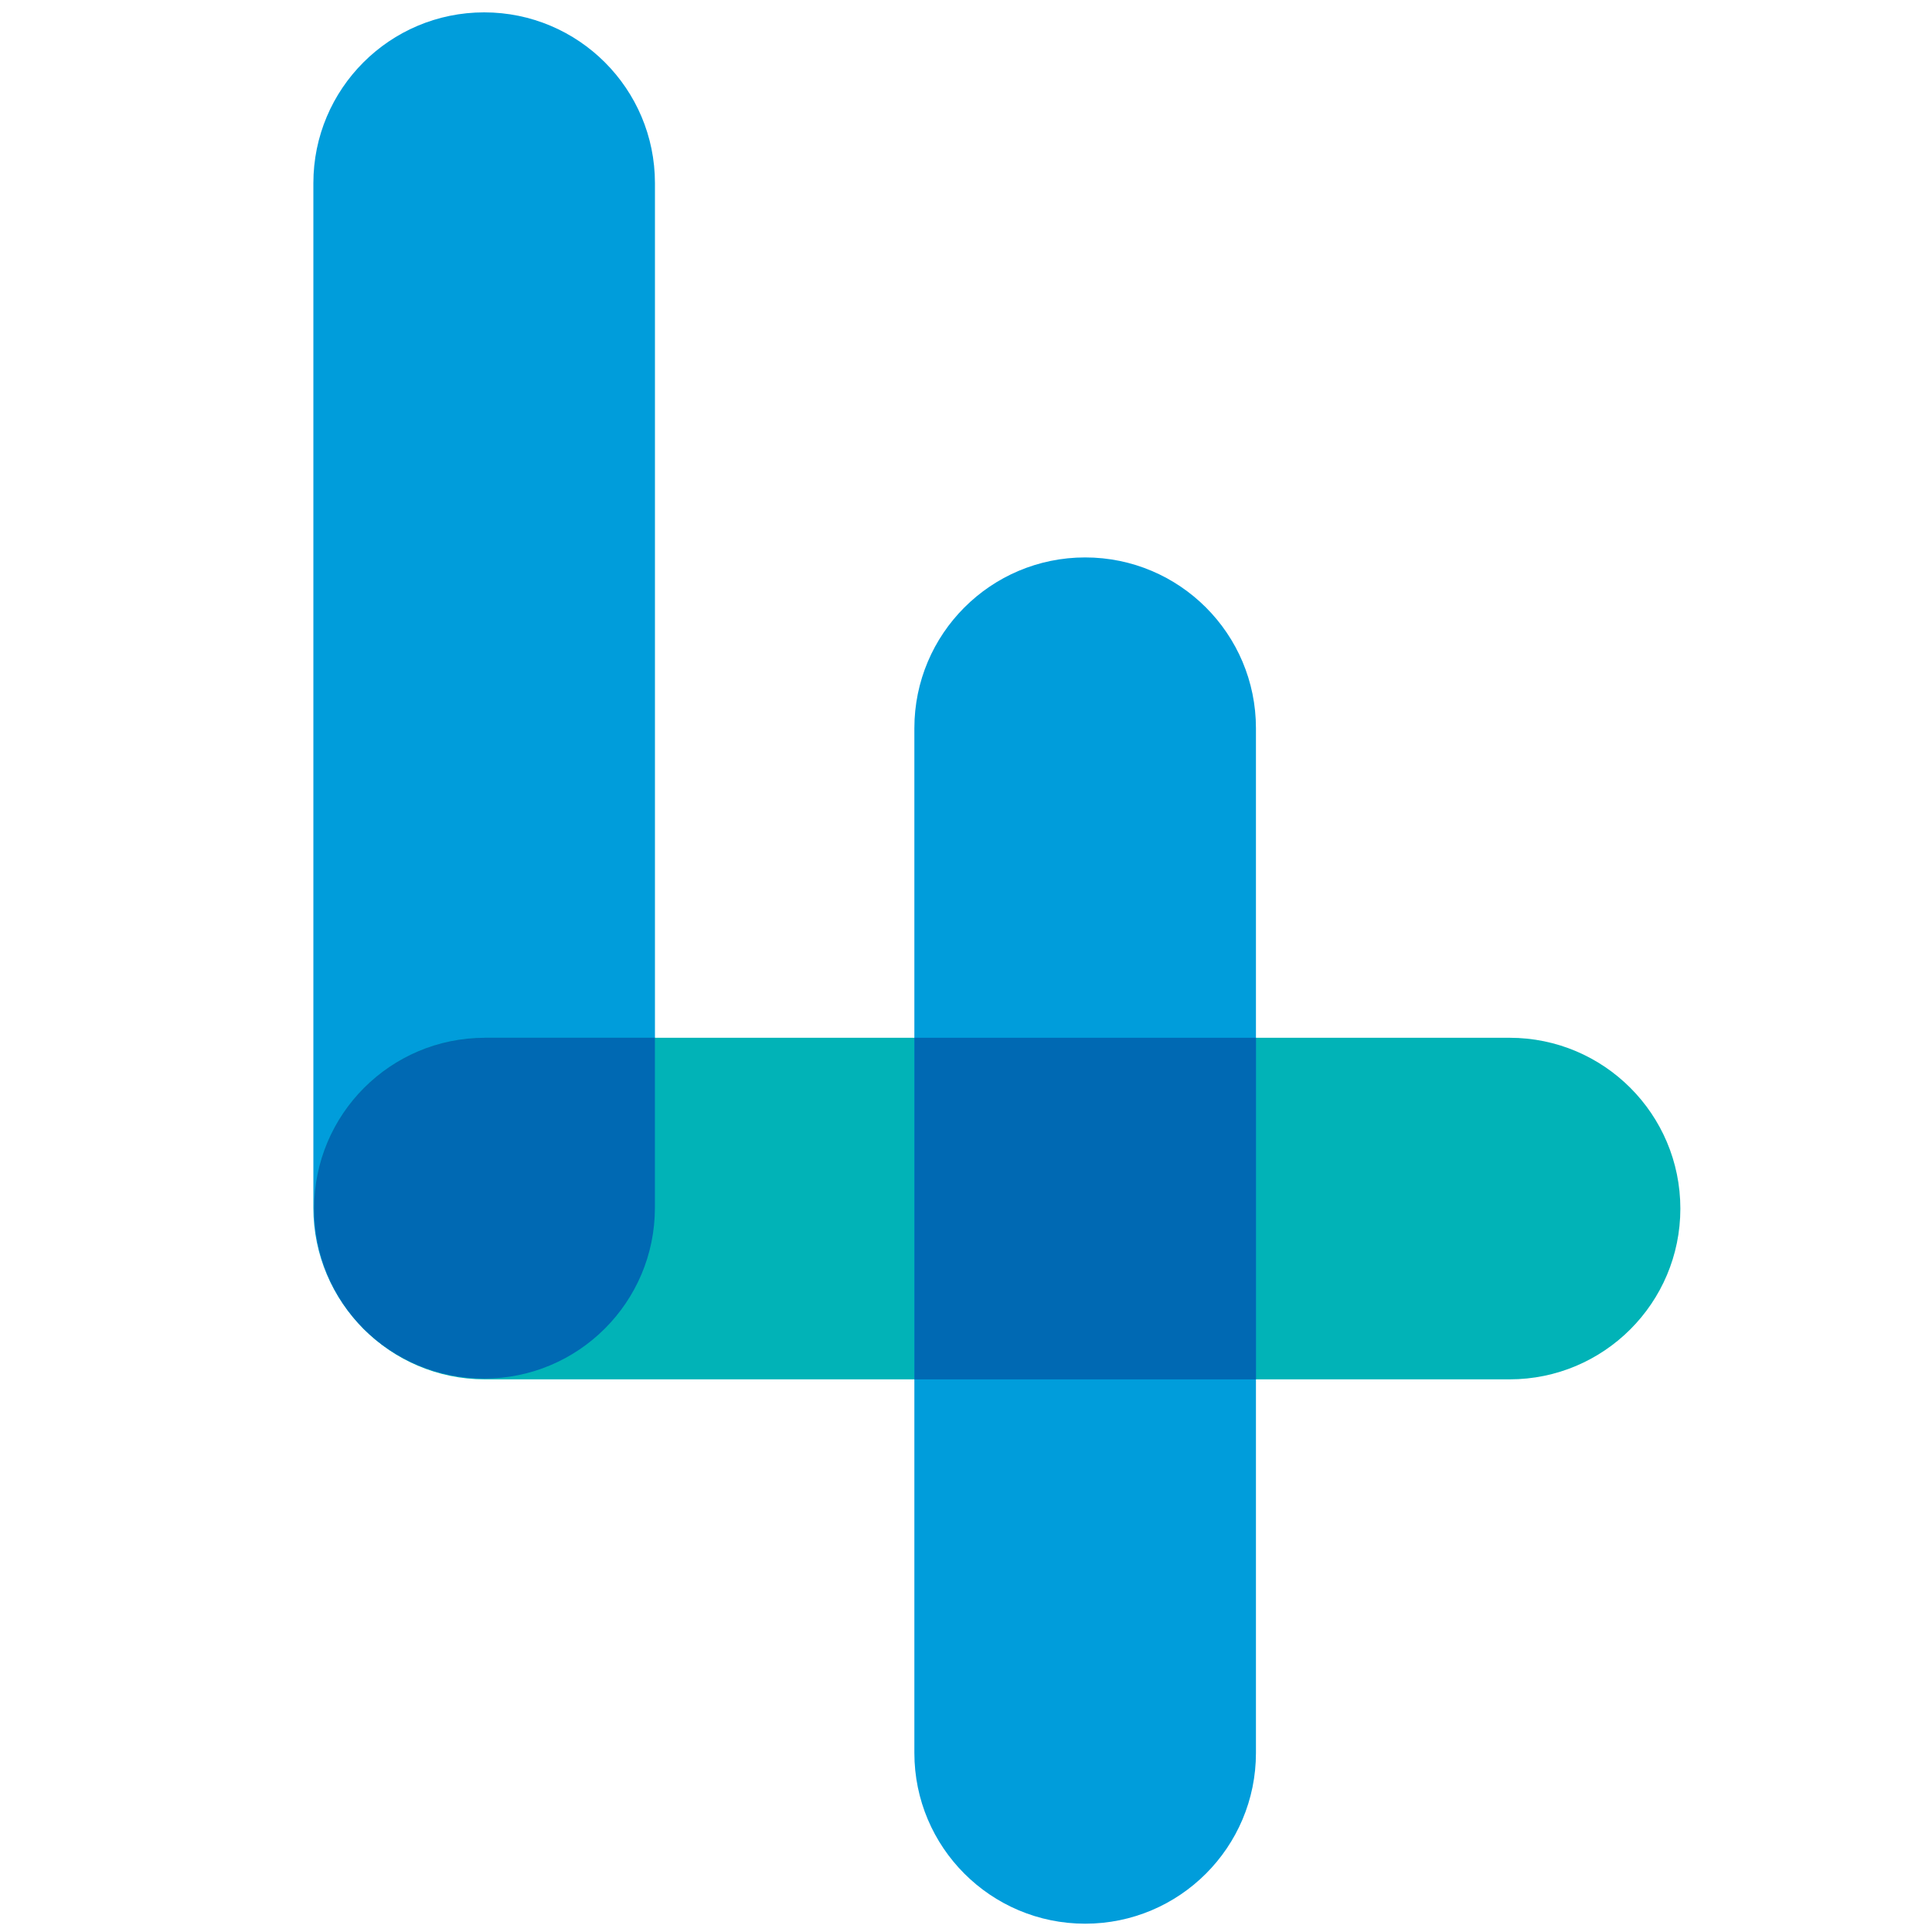
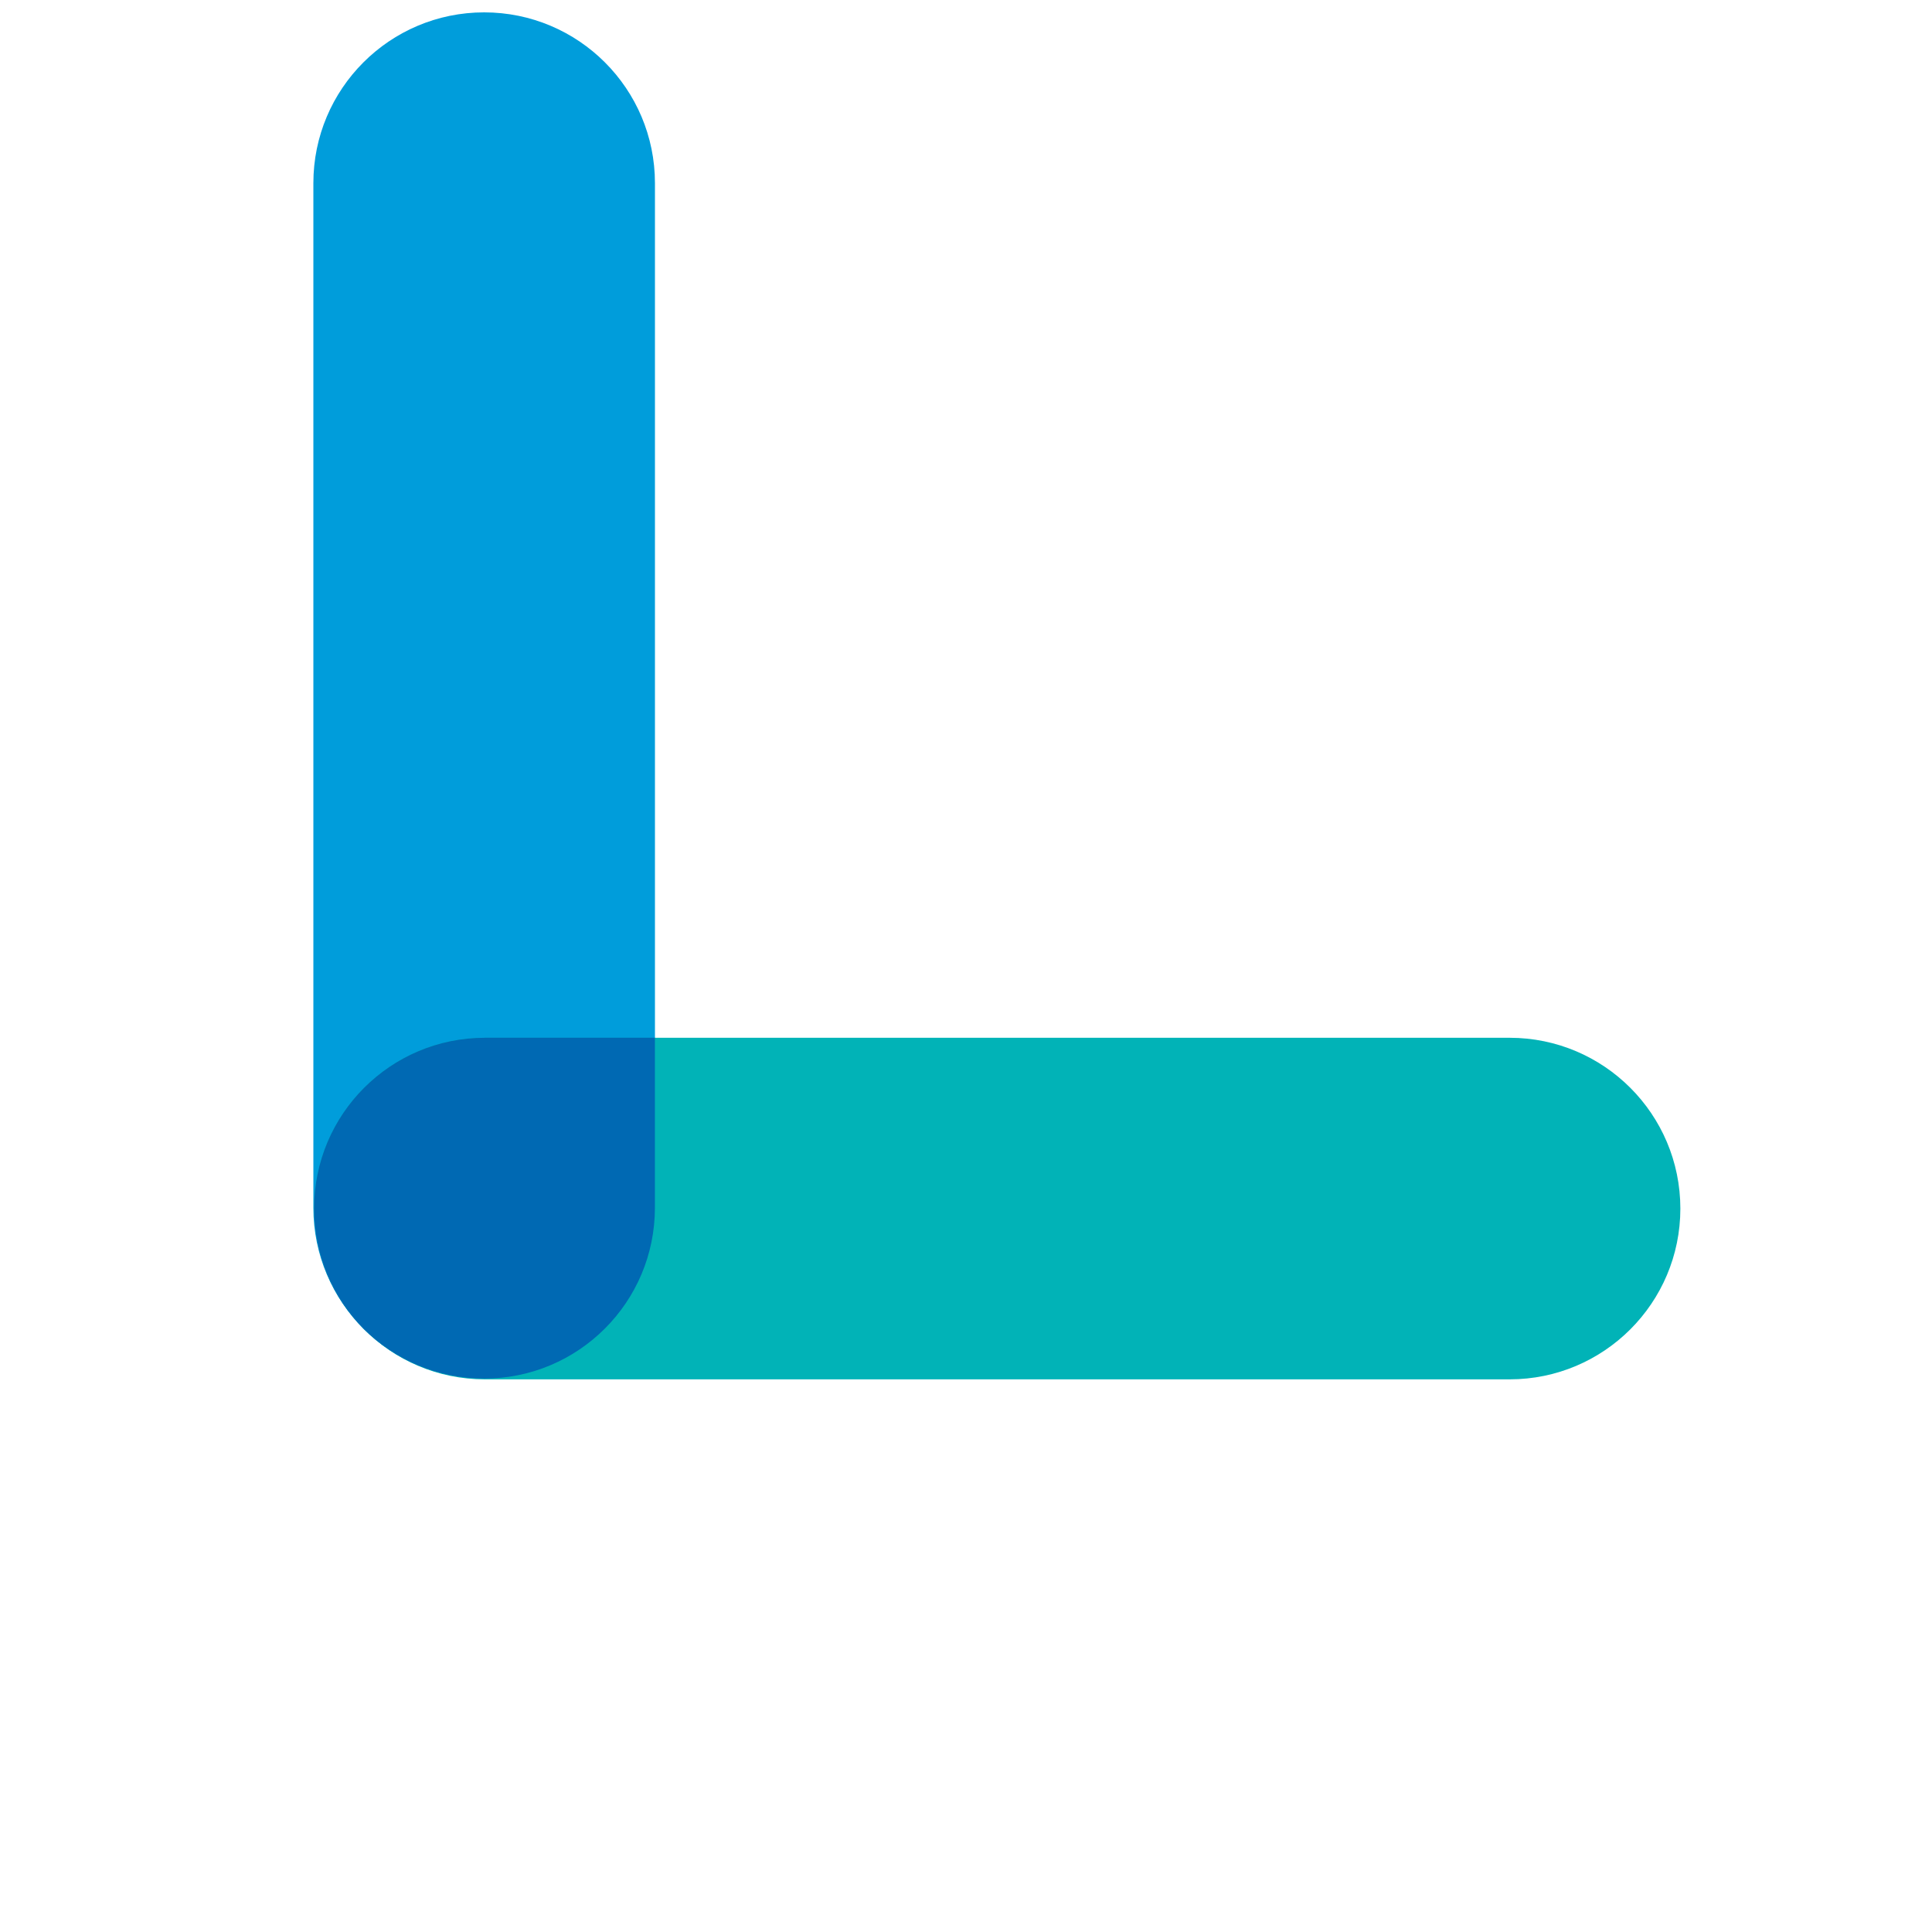
<svg xmlns="http://www.w3.org/2000/svg" version="1.1" id="Ebene_1" x="0px" y="0px" viewBox="0 0 400 400" style="enable-background:new 0 0 400 400;" xml:space="preserve">
  <style type="text/css">
	.st0{fill:#009DDB;}
	.st1{fill:#01B3B7;}
	.st2{fill:#0069B3;}
	.st3{fill:#009CDA;}
	.st4{fill:#49BBBC;}
	.st5{clip-path:url(#SVGID_00000083054343495802232410000012622820085613563561_);fill:#01B3B7;}
	.st6{clip-path:url(#SVGID_00000083054343495802232410000012622820085613563561_);fill:#009DDB;}
	.st7{clip-path:url(#SVGID_00000083054343495802232410000012622820085613563561_);fill:#0069B3;}
	.st8{fill:#219BD7;}
	.st9{fill:#3CB8B8;}
	.st10{fill:#1E68B2;}
</style>
  <g>
    <path class="st0" d="M100.24,2.56c-19.53,0-35.36,15.83-35.36,35.36v212.15c0,19.53,15.83,35.36,35.36,35.36   s35.36-15.83,35.36-35.36V37.92C135.6,18.39,119.77,2.56,100.24,2.56z" />
    <path class="st1" d="M312.54,214.86H100.39c-19.53,0-35.36,15.83-35.36,35.36v0c0,19.53,15.83,35.36,35.36,35.36h212.15   c19.53,0,35.36-15.83,35.36-35.36v0C347.89,230.69,332.06,214.86,312.54,214.86z" />
-     <path class="st0" d="M224.67,115.41c-19.53,0-35.36,15.83-35.36,35.36v212.15c0,19.53,15.83,35.36,35.36,35.36   s35.36-15.83,35.36-35.36V150.77C260.03,131.24,244.2,115.41,224.67,115.41z" />
-     <rect x="189.32" y="214.86" class="st2" width="70.72" height="70.72" />
    <path class="st2" d="M100.39,214.86c-19.53,0-35.36,15.83-35.36,35.36v0c0,9.73,3.93,18.53,10.28,24.92   c6.39,6.35,15.2,10.28,24.92,10.28l0,0c19.53,0,35.36-15.83,35.36-35.36v-35.21H100.39z" />
  </g>
</svg>